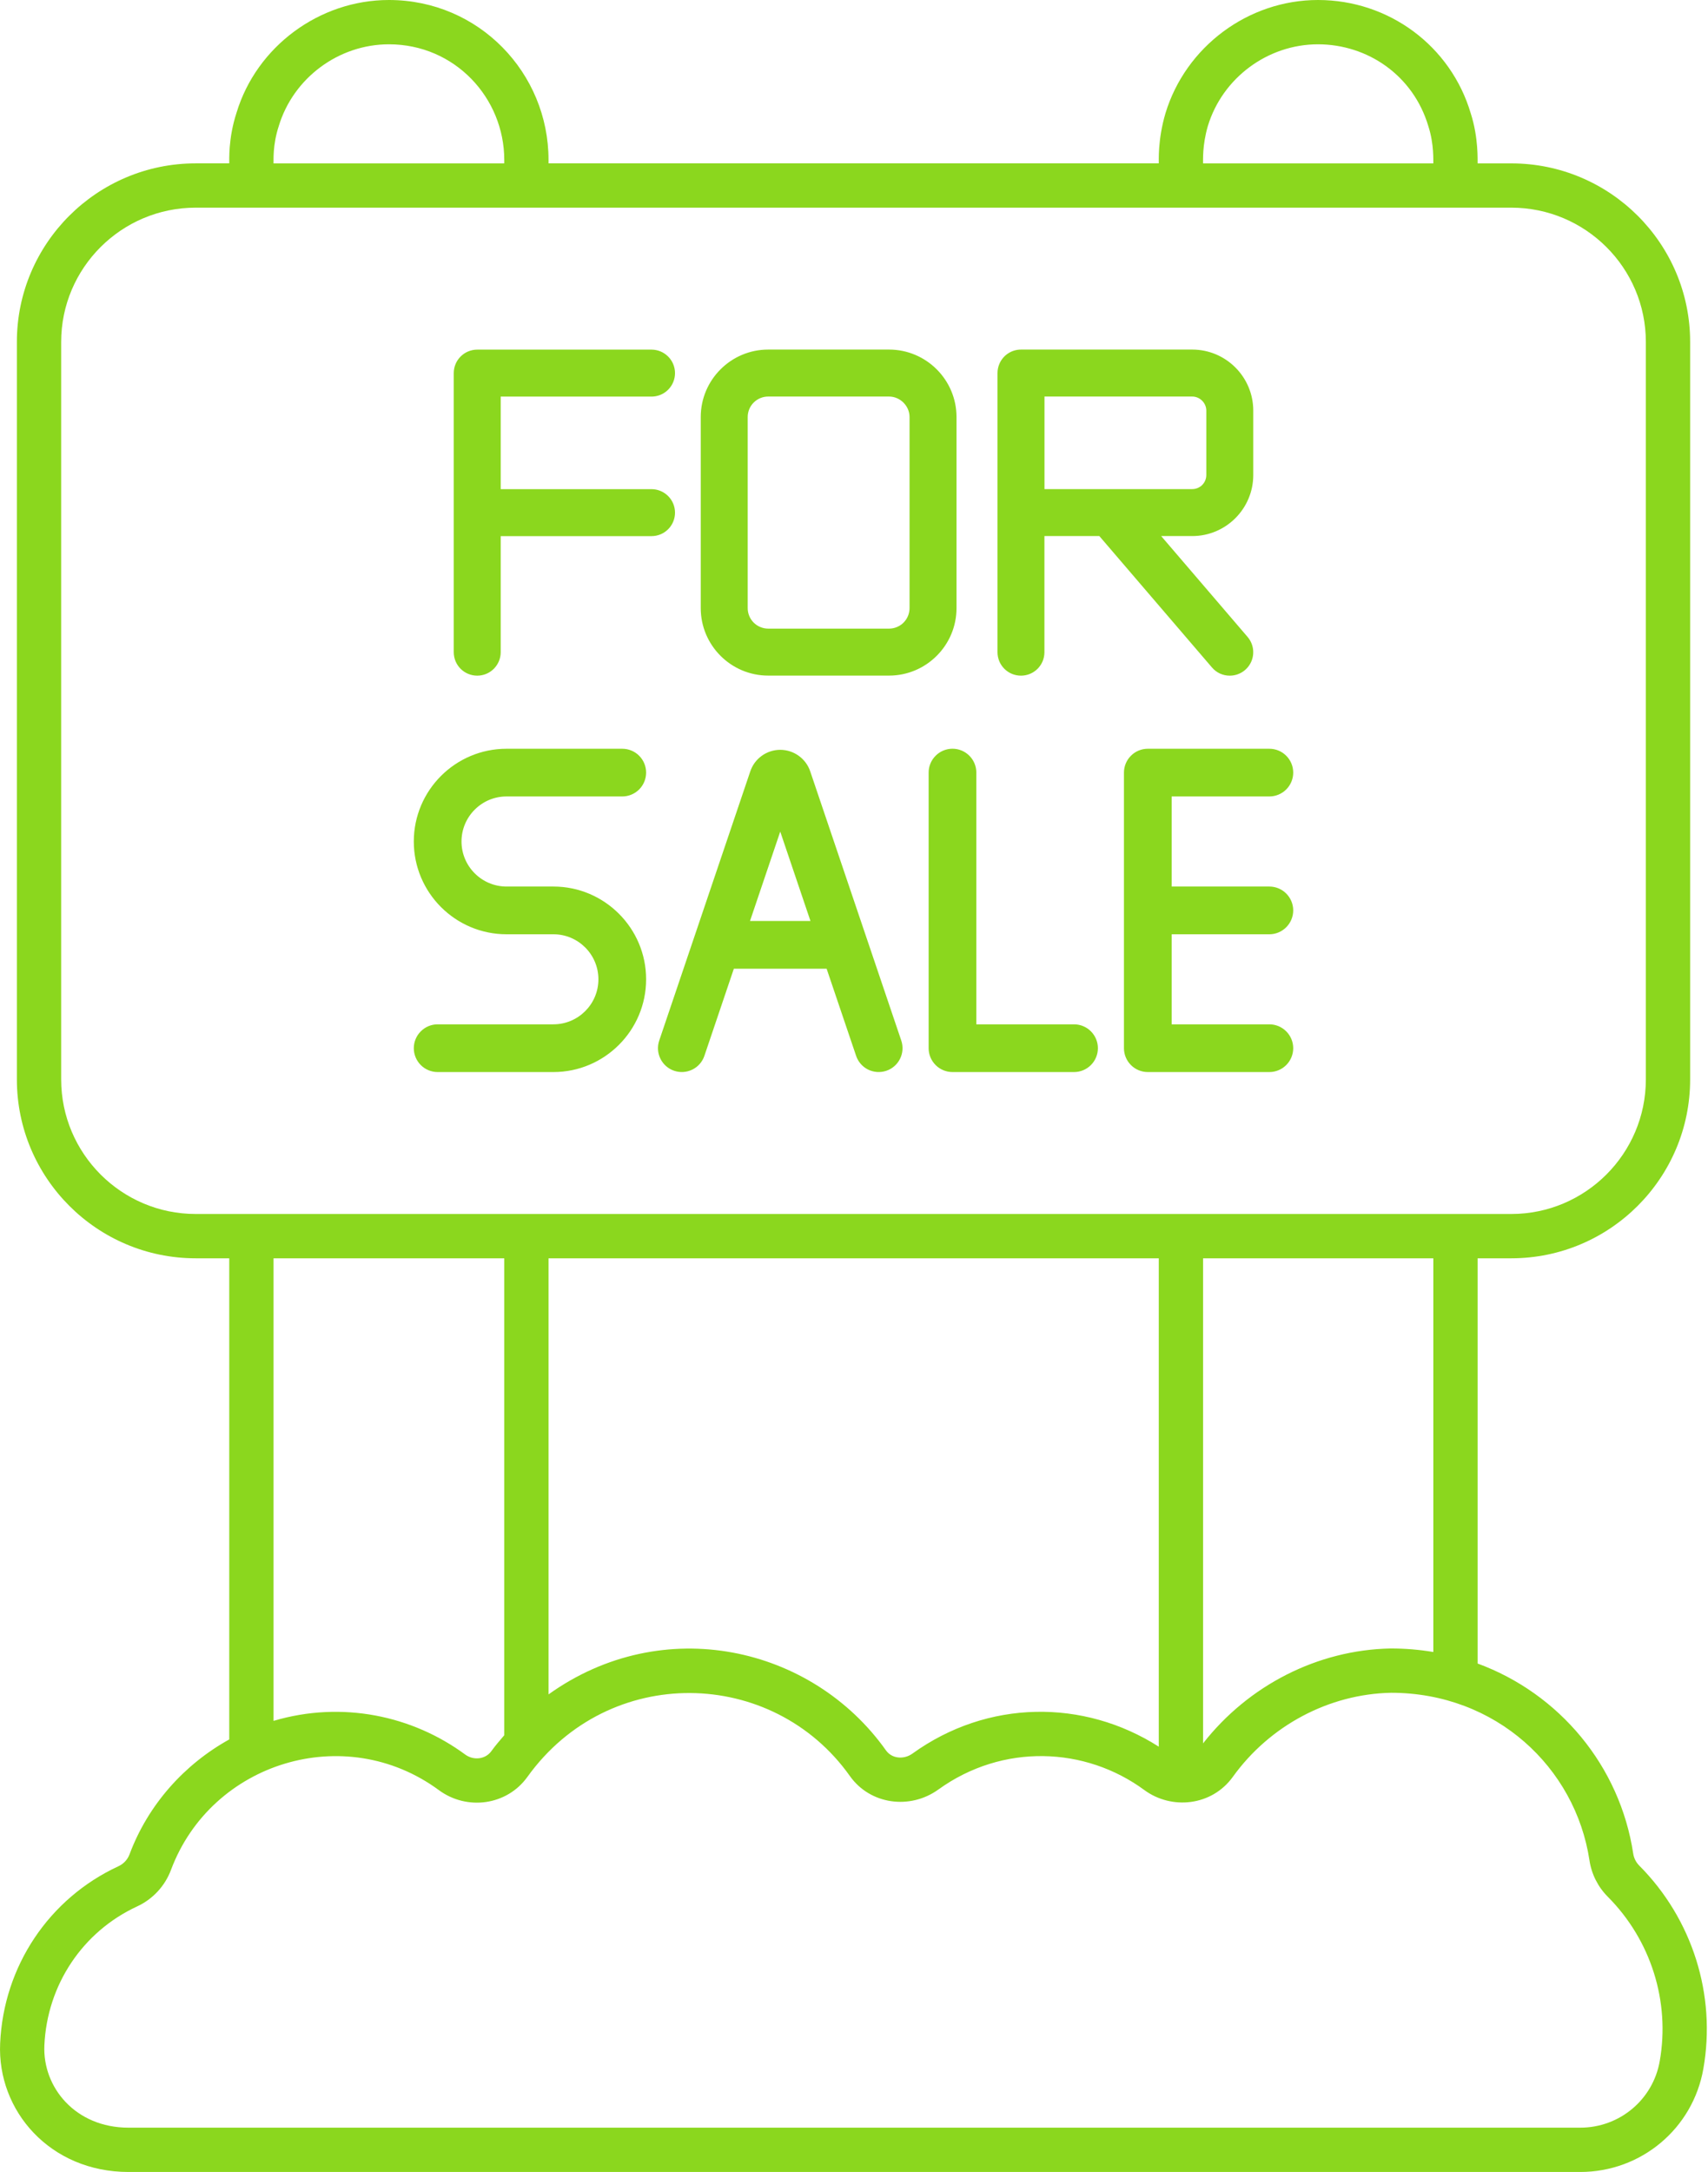
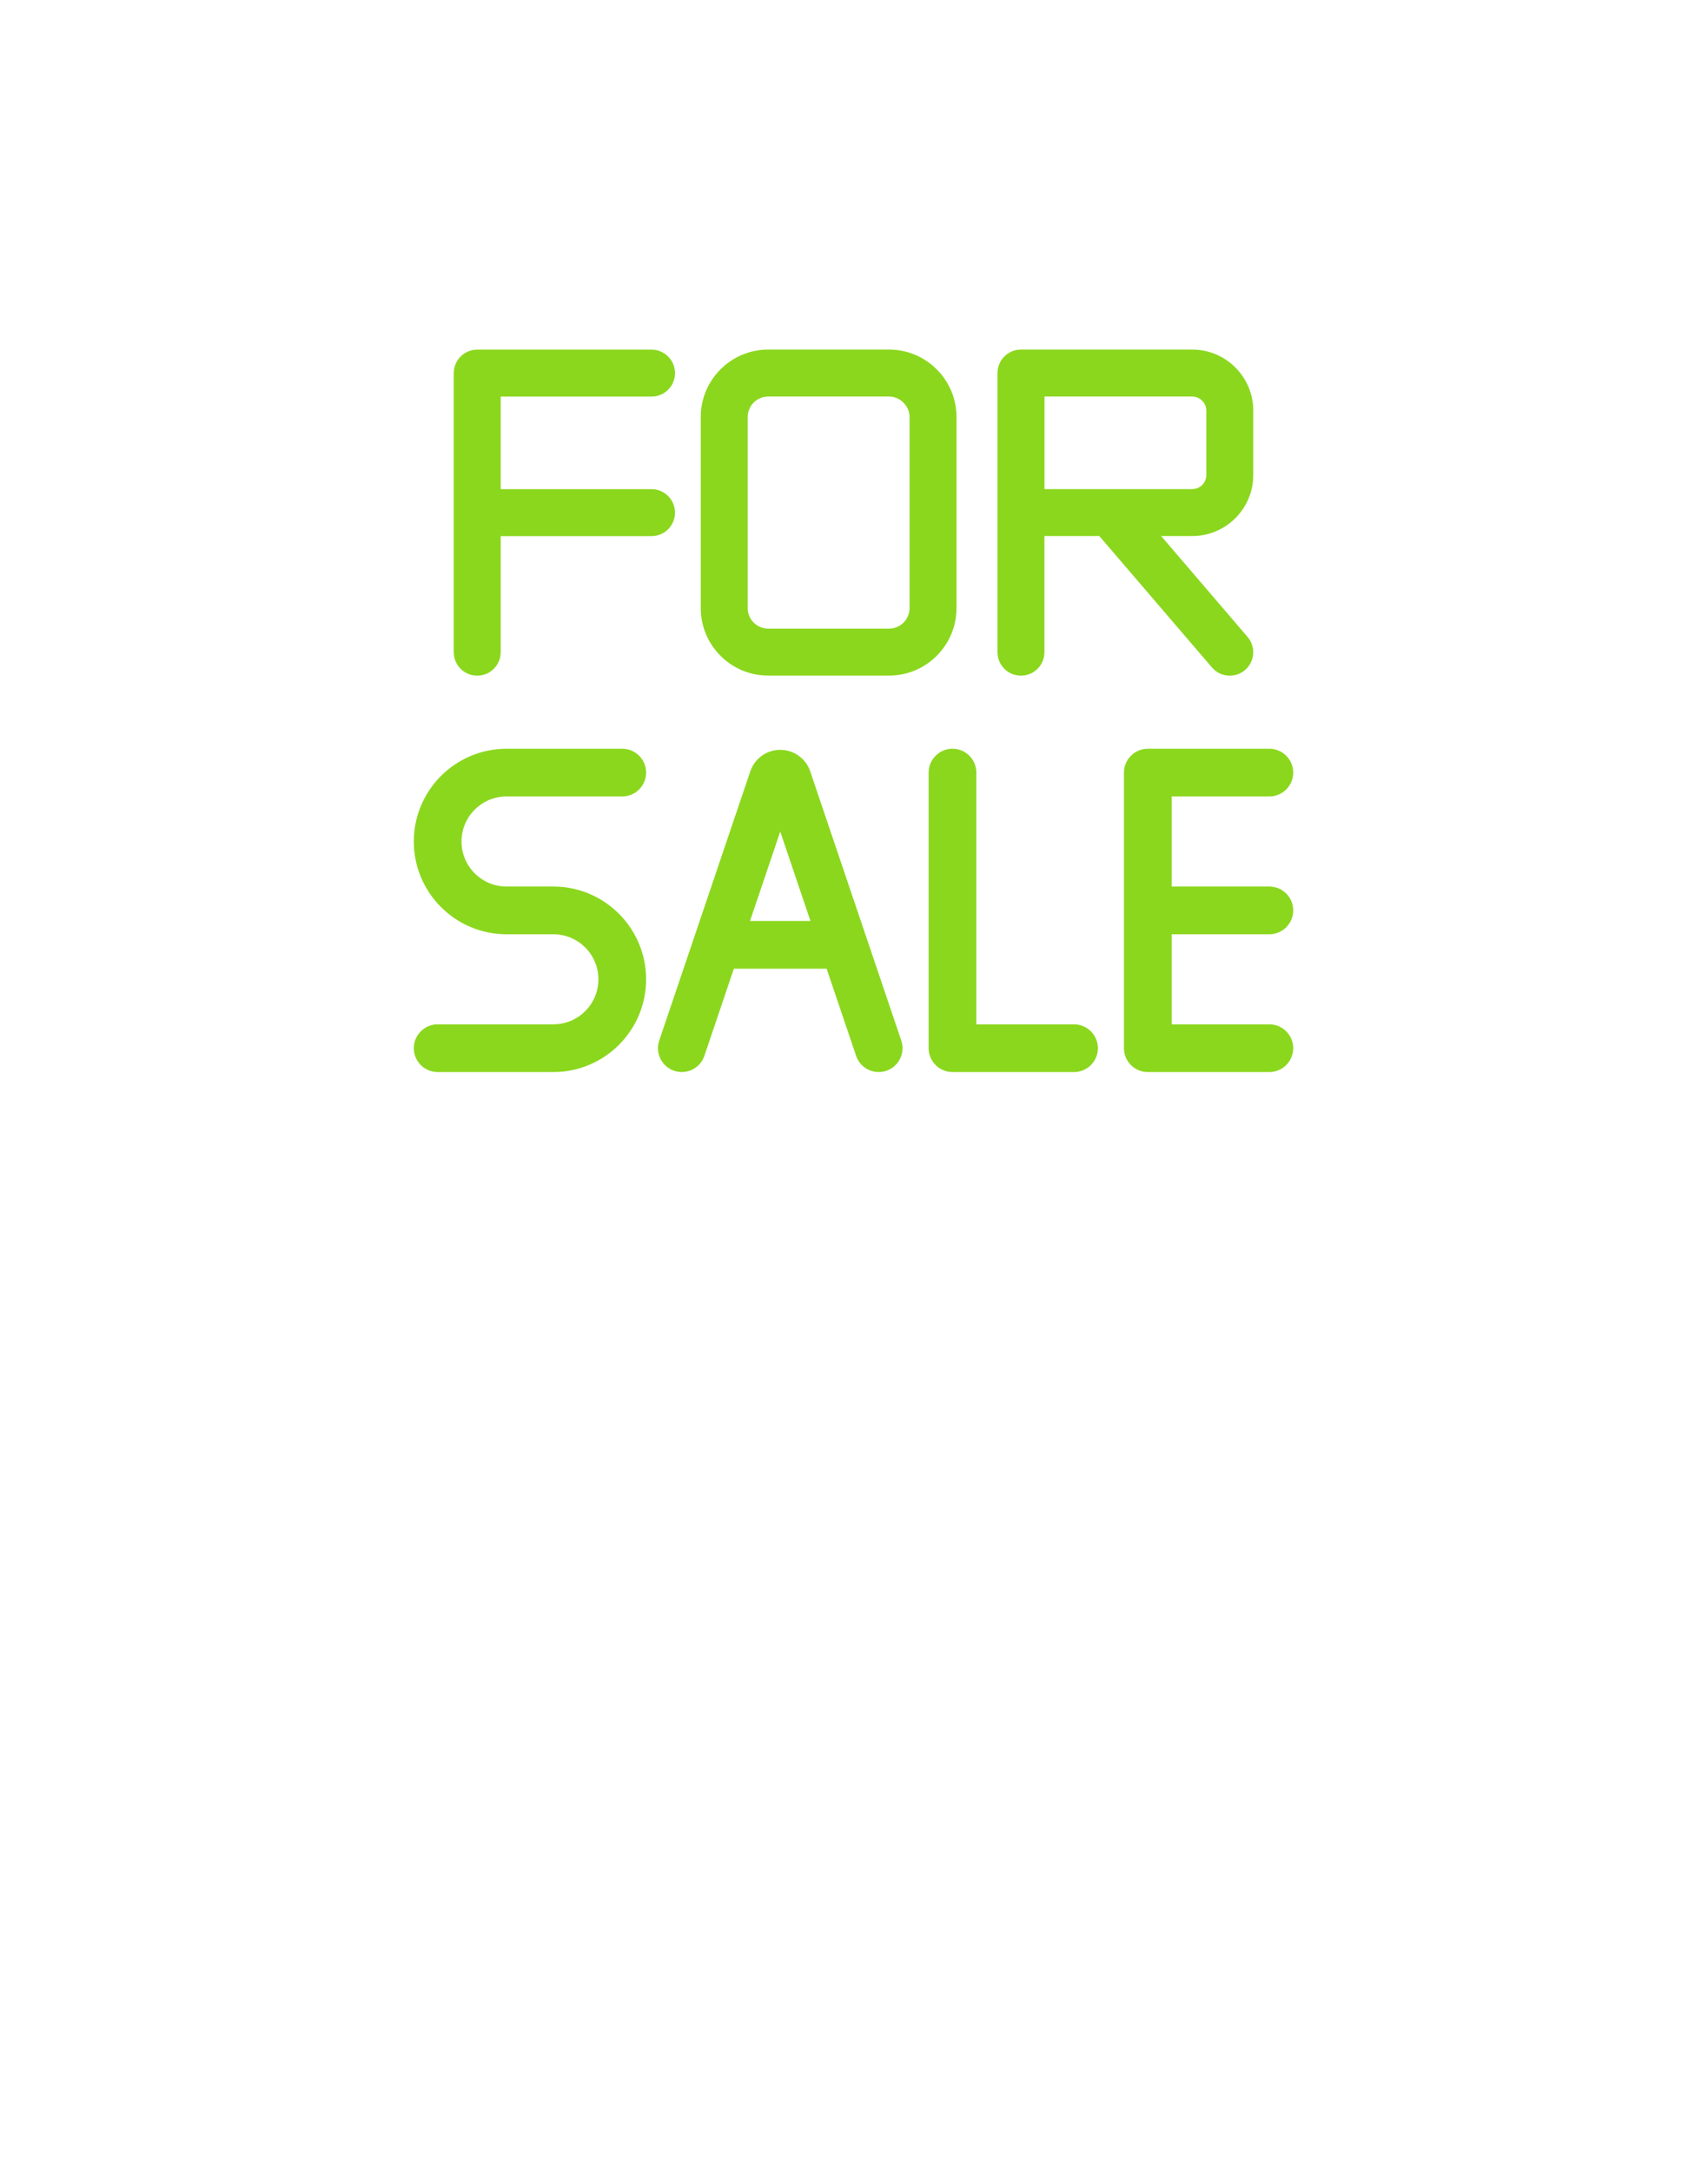
<svg xmlns="http://www.w3.org/2000/svg" width="59" height="75" viewBox="0 0 59 75" fill="none">
  <path d="M16.485 23.331C16.591 23.331 16.697 23.31 16.795 23.27C16.893 23.229 16.983 23.169 17.058 23.094C17.133 23.019 17.193 22.929 17.234 22.831C17.275 22.732 17.296 22.627 17.296 22.52V18.513H22.506C22.721 18.513 22.927 18.428 23.079 18.276C23.232 18.124 23.317 17.917 23.317 17.702C23.317 17.487 23.232 17.281 23.079 17.129C22.927 16.977 22.721 16.891 22.506 16.891H17.296V13.695H22.506C22.721 13.695 22.927 13.61 23.079 13.458C23.232 13.306 23.317 13.099 23.317 12.884C23.317 12.669 23.232 12.463 23.079 12.311C22.927 12.159 22.721 12.073 22.506 12.073H16.485C16.269 12.073 16.063 12.159 15.911 12.311C15.759 12.463 15.674 12.669 15.674 12.884V22.52C15.674 22.736 15.759 22.942 15.911 23.094C16.063 23.246 16.27 23.331 16.485 23.331ZM26.535 23.329H30.711C31.995 23.329 33.041 22.284 33.041 21V14.4C33.041 13.116 31.995 12.071 30.711 12.071H26.535C25.251 12.071 24.206 13.116 24.206 14.4V21C24.206 22.283 25.251 23.329 26.535 23.329ZM25.828 14.4C25.828 14.213 25.902 14.033 26.035 13.9C26.168 13.768 26.347 13.693 26.535 13.693H30.711C31.094 13.693 31.419 14.017 31.419 14.4V21C31.418 21.187 31.344 21.367 31.211 21.5C31.078 21.632 30.898 21.707 30.711 21.707H26.535C26.348 21.706 26.168 21.632 26.035 21.5C25.903 21.367 25.828 21.187 25.828 21V14.4ZM35.268 23.331C35.374 23.331 35.48 23.31 35.578 23.27C35.676 23.229 35.766 23.169 35.841 23.094C35.916 23.019 35.976 22.929 36.017 22.831C36.057 22.732 36.078 22.627 36.078 22.52V18.511H37.975L41.865 23.048C41.941 23.137 42.035 23.209 42.141 23.258C42.248 23.306 42.363 23.332 42.48 23.331C42.635 23.331 42.787 23.287 42.918 23.203C43.048 23.12 43.152 23 43.217 22.859C43.282 22.718 43.304 22.562 43.283 22.408C43.261 22.255 43.196 22.111 43.095 21.993L40.111 18.511H41.184C42.347 18.511 43.292 17.565 43.292 16.403V14.179C43.292 13.017 42.347 12.071 41.184 12.071H35.269C35.109 12.071 34.953 12.118 34.82 12.206C34.687 12.294 34.583 12.42 34.521 12.567C34.479 12.667 34.457 12.775 34.457 12.884V22.52C34.457 22.627 34.478 22.732 34.518 22.831C34.559 22.929 34.619 23.019 34.694 23.094C34.769 23.169 34.859 23.229 34.957 23.27C35.056 23.31 35.161 23.331 35.268 23.331ZM36.08 13.693H41.184C41.447 13.693 41.67 13.915 41.67 14.178V16.403C41.67 16.532 41.619 16.655 41.528 16.747C41.436 16.838 41.313 16.889 41.184 16.889H36.08V13.693ZM17.497 27.502H21.495C21.714 27.502 21.923 27.415 22.078 27.261C22.232 27.106 22.319 26.897 22.319 26.678C22.319 26.46 22.232 26.25 22.078 26.096C21.923 25.941 21.714 25.855 21.495 25.855H17.497C15.731 25.855 14.294 27.291 14.294 29.058C14.294 30.824 15.731 32.261 17.497 32.261H19.116C19.974 32.261 20.671 32.958 20.671 33.816C20.671 34.674 19.974 35.371 19.116 35.371H15.118C14.899 35.371 14.69 35.458 14.536 35.613C14.381 35.767 14.294 35.977 14.294 36.195C14.294 36.414 14.381 36.623 14.536 36.778C14.69 36.932 14.899 37.019 15.118 37.019H19.116C20.882 37.019 22.319 35.582 22.319 33.816C22.319 32.05 20.882 30.613 19.116 30.613H17.497C16.64 30.613 15.942 29.915 15.942 29.057C15.942 28.2 16.64 27.502 17.497 27.502ZM27.987 26.634C27.914 26.417 27.774 26.23 27.589 26.097C27.403 25.964 27.18 25.892 26.952 25.892C26.724 25.892 26.501 25.964 26.316 26.097C26.13 26.23 25.991 26.418 25.918 26.634L22.772 35.931C22.702 36.138 22.717 36.364 22.814 36.56C22.91 36.756 23.081 36.905 23.288 36.975C23.495 37.045 23.721 37.03 23.917 36.933C24.113 36.837 24.262 36.666 24.332 36.459L25.35 33.45H28.554L29.573 36.459C29.643 36.666 29.792 36.837 29.988 36.934C30.184 37.03 30.41 37.045 30.617 36.975C30.824 36.905 30.994 36.756 31.091 36.56C31.188 36.364 31.203 36.138 31.133 35.931L27.987 26.634ZM25.908 31.802L26.952 28.716L27.996 31.802H25.908ZM37.101 35.371H33.726V26.678C33.726 26.46 33.639 26.25 33.485 26.096C33.33 25.941 33.121 25.854 32.902 25.854C32.684 25.854 32.474 25.941 32.32 26.096C32.165 26.25 32.078 26.46 32.078 26.678V36.195C32.078 36.414 32.165 36.623 32.32 36.778C32.474 36.932 32.684 37.019 32.902 37.019H37.101C37.319 37.019 37.529 36.932 37.683 36.778C37.838 36.623 37.925 36.414 37.925 36.195C37.925 35.977 37.838 35.767 37.683 35.612C37.529 35.458 37.319 35.371 37.101 35.371ZM43.848 32.261C44.066 32.261 44.276 32.174 44.43 32.019C44.585 31.865 44.672 31.655 44.672 31.437C44.672 31.218 44.585 31.009 44.43 30.854C44.276 30.7 44.066 30.613 43.848 30.613H40.473V27.502H43.848C44.066 27.502 44.276 27.415 44.43 27.261C44.585 27.106 44.672 26.897 44.672 26.678C44.672 26.46 44.585 26.25 44.43 26.096C44.276 25.941 44.066 25.855 43.848 25.855H39.649C39.431 25.855 39.221 25.941 39.067 26.096C38.912 26.25 38.825 26.46 38.825 26.678V36.195C38.825 36.414 38.912 36.623 39.067 36.778C39.221 36.932 39.431 37.019 39.649 37.019H43.848C44.066 37.019 44.276 36.932 44.43 36.778C44.585 36.623 44.672 36.414 44.672 36.195C44.672 35.977 44.585 35.767 44.43 35.613C44.276 35.458 44.066 35.371 43.848 35.371H40.473V32.261L43.848 32.261Z" fill="#8BD71E" />
-   <path d="M4.476 64.028C4.406 64.215 4.271 64.36 4.087 64.445C1.689 65.556 0.124 67.898 0.005 70.557C-0.103 72.885 1.729 75 4.44 75H54.586C56.693 75 58.481 73.499 58.84 71.433C59.289 68.887 58.461 66.265 56.625 64.42C56.514 64.308 56.441 64.164 56.417 64.008C55.958 60.976 53.864 58.48 51.042 57.443V43.45H52.206C55.612 43.45 58.383 40.679 58.383 37.273V11.807C58.383 8.407 55.612 5.642 52.206 5.642H51.042C51.036 5.562 51.08 4.77 50.804 3.913C50.116 1.59 47.98 0 45.527 0C43.123 0 40.957 1.607 40.258 3.915C39.987 4.836 40.033 5.556 40.028 5.641H18.948V5.522C18.948 2.523 16.546 0 13.434 0C11.03 0 8.863 1.607 8.171 3.892C7.875 4.796 7.925 5.556 7.919 5.641H6.76C3.354 5.641 0.583 8.407 0.583 11.807V37.273C0.583 40.679 3.354 43.45 6.76 43.45H7.919V60.064C6.368 60.924 5.119 62.312 4.476 64.028ZM54.905 64.237C54.976 64.715 55.199 65.157 55.541 65.499C57.026 66.991 57.696 69.111 57.333 71.17C57.101 72.503 55.946 73.47 54.586 73.47H4.44C2.598 73.47 1.466 72.069 1.533 70.627C1.627 68.54 2.852 66.704 4.731 65.833C5.275 65.583 5.699 65.127 5.908 64.565C7.301 60.851 11.913 59.424 15.162 61.816C16.128 62.527 17.507 62.347 18.218 61.358C21.035 57.436 26.689 57.567 29.358 61.328C30.059 62.317 31.436 62.498 32.412 61.795C34.639 60.189 37.495 60.314 39.531 61.813C40.471 62.503 41.859 62.365 42.586 61.356C43.863 59.581 45.909 58.496 48.05 58.453C51.672 58.453 54.419 61.032 54.905 64.237ZM40.028 43.45V60.314C37.436 58.659 34.113 58.682 31.517 60.554C31.226 60.763 30.813 60.735 30.605 60.443C28.046 56.835 22.899 55.682 18.948 58.509V43.45H40.028ZM49.512 57.045C49.022 56.962 48.527 56.922 48.03 56.923H48.028C45.512 56.974 43.124 58.198 41.558 60.2V43.45H49.512V57.045H49.512ZM41.723 4.352C42.227 2.69 43.791 1.53 45.527 1.53C47.23 1.53 48.817 2.591 49.342 4.364C49.542 4.986 49.507 5.564 49.512 5.642H41.557C41.562 5.557 41.525 5.03 41.723 4.352ZM9.63 4.352C10.134 2.69 11.698 1.53 13.434 1.53C15.719 1.53 17.419 3.388 17.419 5.522V5.642H9.449C9.454 5.555 9.412 5.017 9.63 4.352ZM2.113 37.273V11.807C2.113 9.251 4.198 7.171 6.76 7.171H52.206C54.768 7.171 56.853 9.251 56.853 11.807V37.273C56.853 39.835 54.768 41.92 52.206 41.92H6.76C4.198 41.92 2.113 39.835 2.113 37.273ZM9.449 43.45H17.419V59.919C17.267 60.097 17.113 60.274 16.975 60.466C16.768 60.755 16.355 60.796 16.069 60.585C14.251 59.246 11.822 58.72 9.449 59.423V43.45Z" fill="#8BD71E" />
</svg>